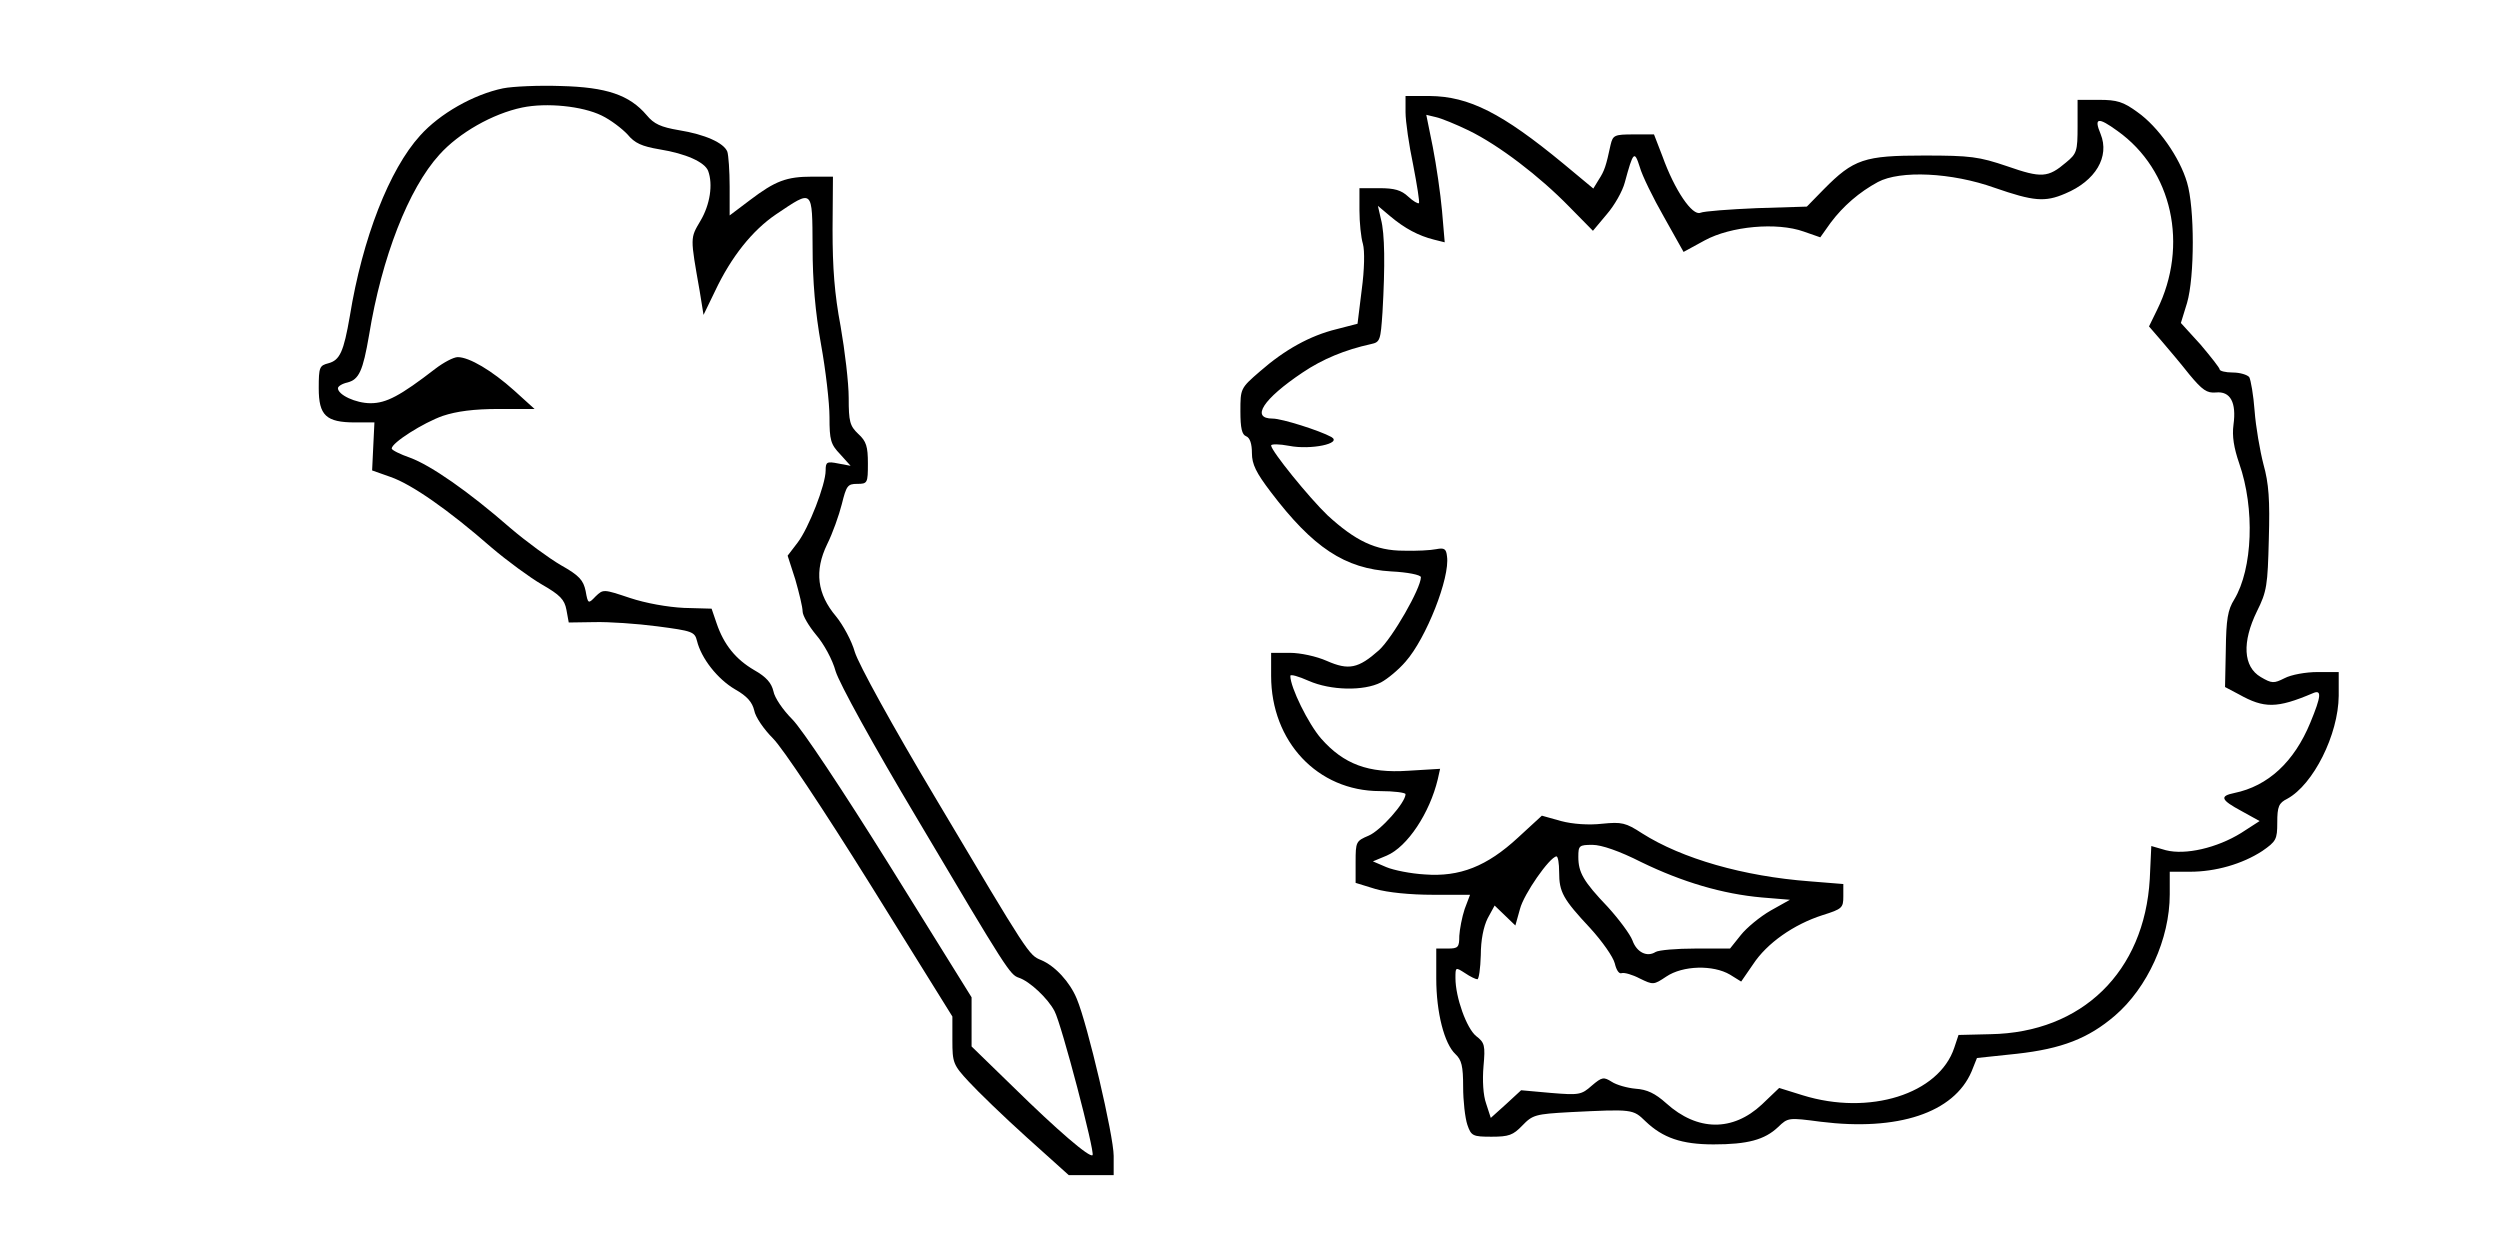
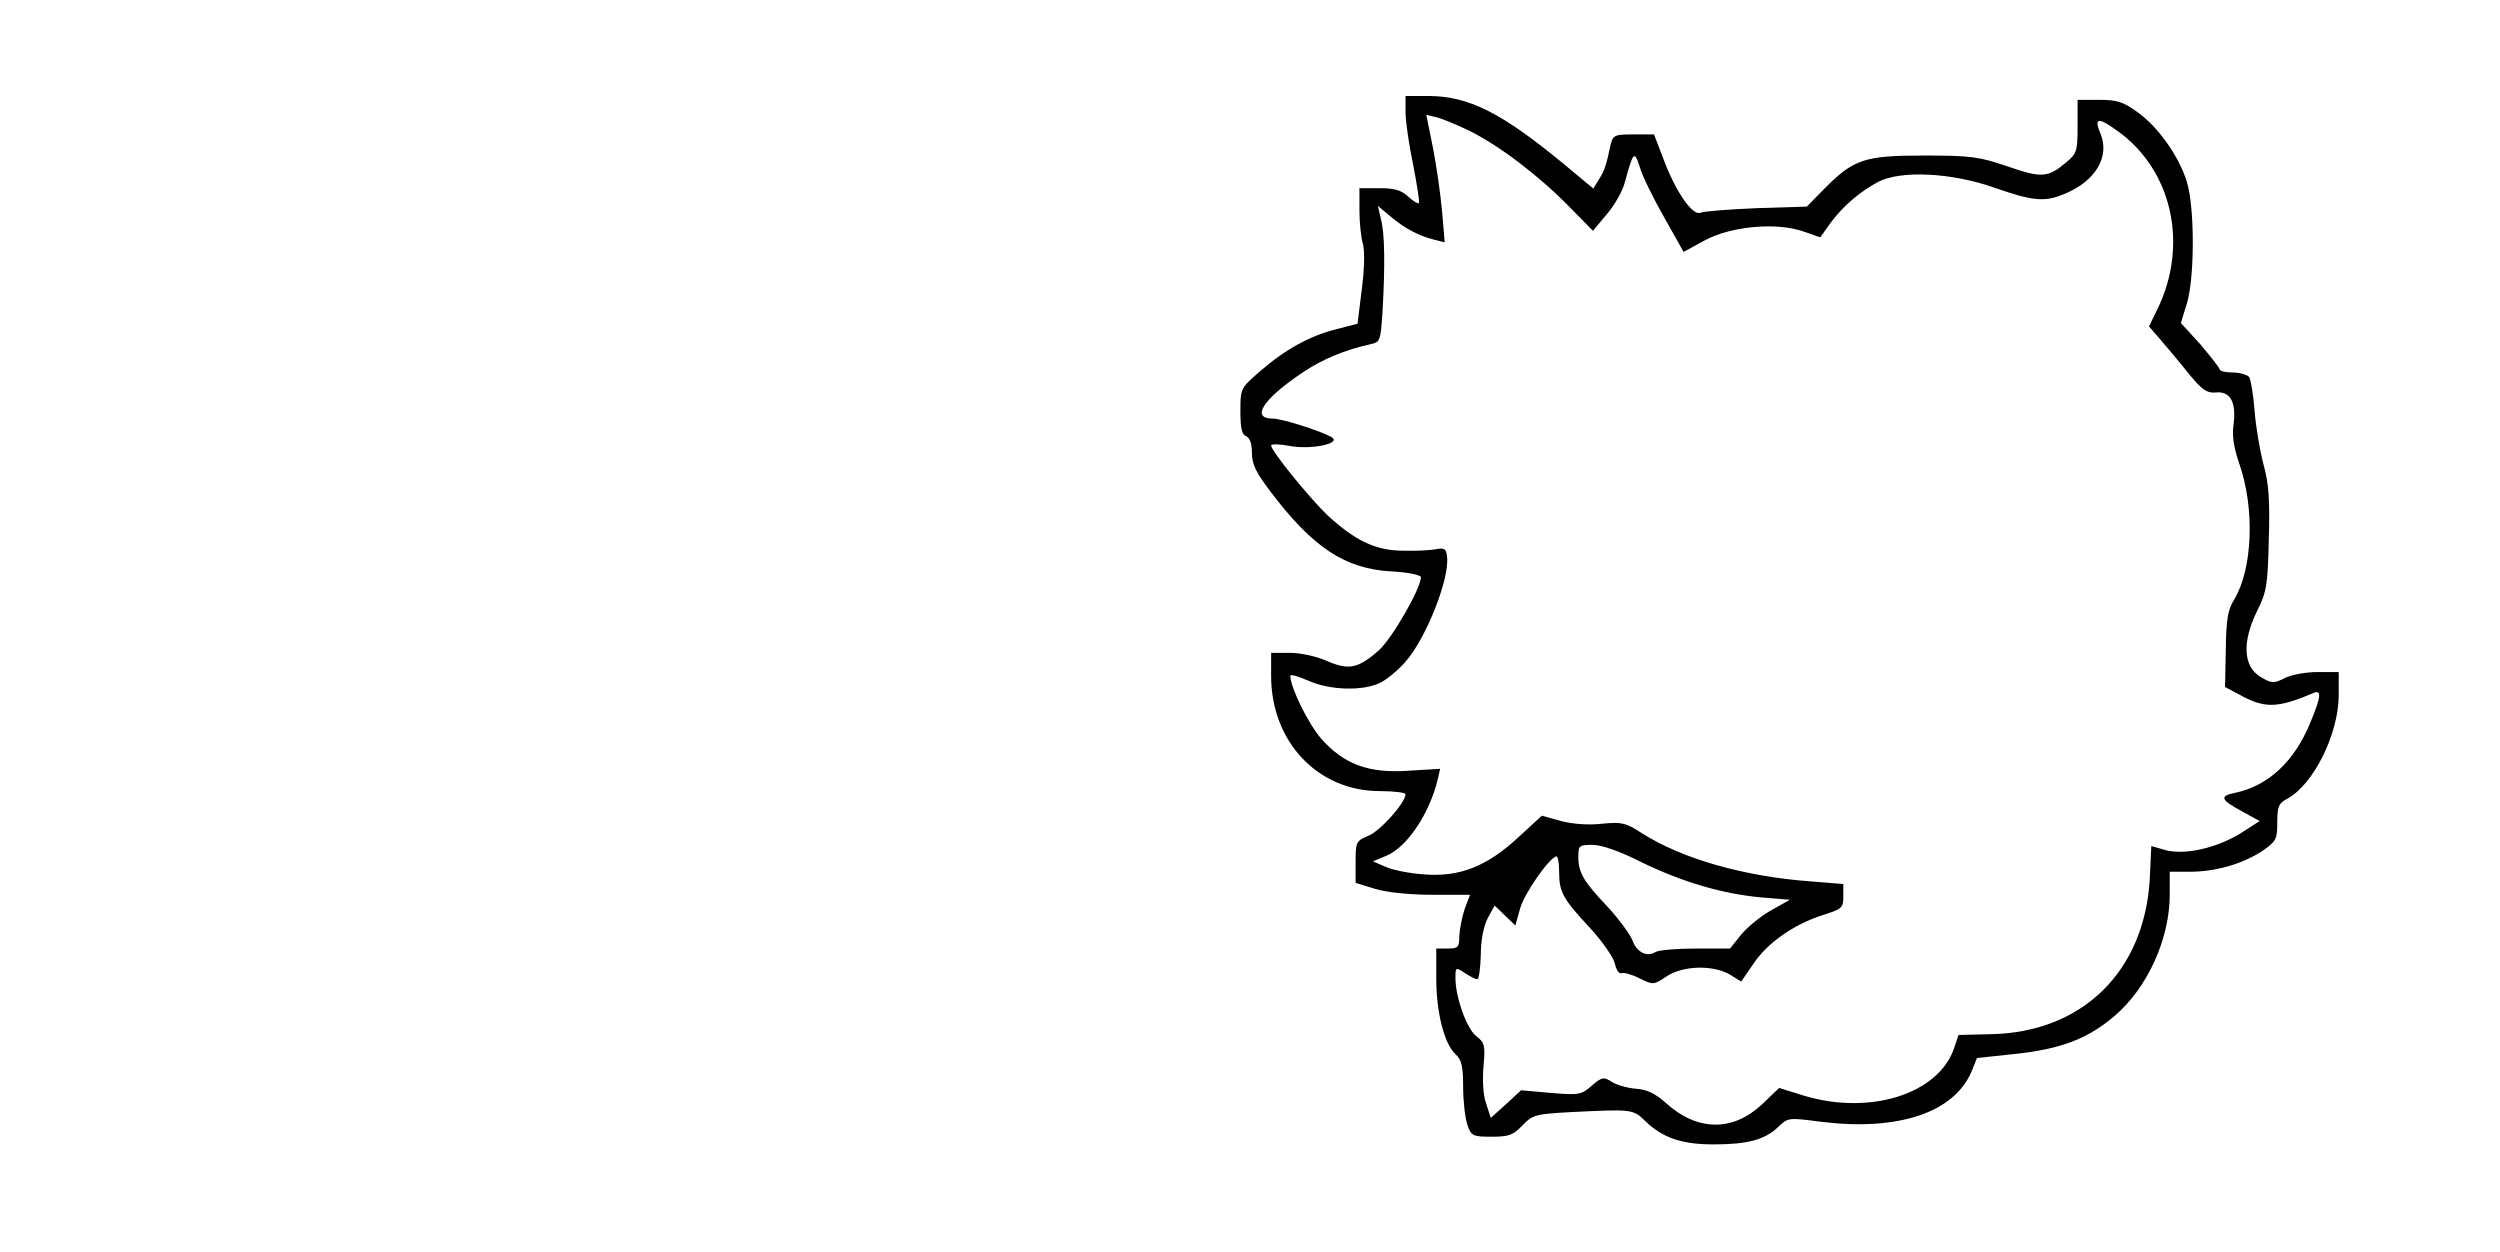
<svg xmlns="http://www.w3.org/2000/svg" version="1.0" width="651pt" height="326pt" viewBox="0 0 651 326" preserveAspectRatio="xMidYMid meet">
  <g transform="translate(0,326) scale(0.1,-0.1)" fill="#000000" stroke="none">
-     <path d="M1310 3030 c-77 -16 -165 -66 -216 -123 -80 -88 -150 -267 -183 -470 -16 -93 -26 -115 -56 -123 -23 -6 -25 -10 -25 -65 0 -71 19 -89 95 -89 l50 0 -3 -62 -3 -63 48 -17 c55 -19 151 -86 262 -183 41 -35 101 -79 132 -97 47 -27 59 -39 64 -66 l6 -33 67 1 c37 1 111 -4 164 -11 91 -12 97 -14 103 -38 11 -45 53 -99 99 -126 32 -18 45 -34 50 -55 3 -17 25 -49 49 -73 25 -25 129 -181 255 -383 l212 -341 0 -62 c0 -58 2 -64 43 -108 23 -25 91 -91 151 -145 l109 -98 59 0 58 0 0 50 c0 52 -68 343 -96 409 -18 44 -57 86 -93 101 -32 13 -32 13 -272 417 -117 196 -203 353 -213 385 -8 29 -31 71 -49 93 -49 58 -57 118 -23 188 14 28 31 76 38 104 12 48 15 53 40 53 27 0 28 2 28 53 0 44 -4 58 -25 77 -22 21 -25 32 -25 94 0 39 -10 123 -21 186 -16 85 -21 151 -21 253 l1 137 -54 0 c-67 0 -96 -11 -162 -61 l-53 -40 0 75 c0 41 -3 82 -6 91 -9 23 -58 45 -126 56 -47 8 -65 16 -84 39 -45 53 -105 73 -223 76 -58 2 -126 -1 -151 -6z m257 -71 c23 -11 53 -34 67 -49 19 -23 37 -31 84 -39 68 -11 117 -33 126 -56 13 -35 5 -88 -20 -130 -27 -46 -27 -41 -2 -183 l10 -62 30 62 c42 89 97 158 159 200 97 65 94 68 95 -85 0 -90 7 -170 22 -254 12 -66 22 -152 22 -189 0 -60 3 -71 28 -97 l27 -30 -32 6 c-30 6 -33 4 -33 -18 0 -37 -44 -150 -73 -188 l-26 -34 20 -62 c10 -35 19 -72 19 -83 0 -11 16 -38 35 -61 20 -23 43 -65 51 -95 10 -32 96 -189 213 -385 234 -395 241 -405 264 -413 28 -9 76 -54 93 -87 18 -33 106 -369 99 -375 -7 -8 -92 65 -207 178 l-108 105 0 64 0 64 -212 341 c-126 202 -230 358 -255 383 -24 24 -46 56 -49 73 -5 21 -18 37 -50 55 -48 28 -79 66 -98 122 l-13 38 -72 2 c-42 2 -99 12 -141 26 -69 23 -69 23 -89 4 -19 -20 -20 -20 -26 14 -6 28 -16 40 -64 67 -31 18 -91 62 -132 97 -110 96 -207 163 -261 183 -26 9 -48 20 -48 24 0 15 82 67 133 85 36 12 81 18 146 18 l93 0 -53 48 c-58 52 -117 87 -147 87 -11 0 -37 -14 -58 -30 -92 -71 -128 -90 -169 -90 -39 0 -85 22 -85 39 0 5 11 12 25 15 30 8 40 30 56 123 33 203 103 382 183 470 51 57 139 107 216 123 63 13 156 4 207 -21z" />
    <path d="M3660 2968 c0 -24 9 -86 20 -138 10 -52 17 -96 15 -99 -3 -2 -15 5 -28 17 -18 17 -36 22 -75 22 l-52 0 0 -58 c0 -31 4 -71 9 -87 5 -18 4 -67 -3 -119 l-11 -89 -54 -14 c-70 -17 -136 -54 -200 -110 -51 -44 -51 -45 -51 -104 0 -44 4 -61 15 -65 10 -4 15 -20 15 -44 0 -29 11 -51 49 -101 110 -145 193 -200 314 -207 42 -2 77 -9 77 -15 0 -29 -74 -158 -109 -190 -54 -48 -79 -53 -136 -28 -27 12 -69 21 -96 21 l-49 0 0 -60 c0 -171 121 -300 283 -300 37 0 67 -4 67 -8 0 -22 -65 -95 -96 -108 -33 -14 -34 -16 -34 -69 l0 -54 52 -16 c31 -9 90 -15 149 -15 l97 0 -14 -37 c-7 -21 -13 -53 -14 -70 0 -30 -3 -33 -30 -33 l-30 0 0 -78 c0 -89 21 -170 50 -197 16 -15 20 -31 20 -85 0 -37 5 -81 11 -99 10 -29 14 -31 63 -31 45 0 56 4 80 29 27 28 34 30 125 35 163 8 163 8 196 -24 45 -43 94 -60 177 -60 89 0 133 12 168 45 26 25 27 25 111 14 201 -25 347 23 393 131 l14 35 104 11 c117 13 186 40 255 99 85 73 143 200 143 316 l0 59 53 0 c66 0 136 20 188 54 36 25 39 30 39 74 0 42 4 51 26 62 68 37 133 167 134 268 l0 62 -55 0 c-31 0 -69 -7 -86 -16 -28 -14 -33 -14 -62 3 -46 27 -49 91 -10 171 26 52 28 68 31 188 3 102 0 145 -14 195 -9 35 -20 98 -23 139 -3 41 -10 81 -14 88 -5 6 -24 12 -43 12 -19 0 -34 4 -34 8 0 4 -23 33 -50 65 l-51 56 16 52 c20 68 20 248 0 314 -19 65 -75 145 -129 183 -37 27 -53 32 -100 32 l-56 0 0 -69 c0 -65 -2 -71 -30 -94 -47 -40 -64 -41 -153 -10 -74 25 -95 28 -217 28 -155 0 -183 -9 -261 -88 l-44 -45 -130 -4 c-71 -3 -138 -8 -147 -12 -21 -9 -67 58 -99 147 l-22 57 -53 0 c-50 0 -54 -2 -60 -27 -12 -56 -16 -68 -31 -91 l-14 -23 -77 64 c-161 133 -247 176 -349 177 l-63 0 0 -42z m165 -48 c78 -38 184 -119 261 -198 l62 -63 36 43 c20 23 41 60 47 83 22 81 25 84 39 40 6 -22 35 -81 63 -130 l51 -91 55 30 c68 37 188 48 258 23 l43 -15 27 38 c33 44 75 80 123 106 58 31 192 25 304 -15 101 -35 131 -38 184 -15 79 33 116 96 92 155 -18 43 -7 45 44 8 143 -102 186 -298 103 -466 l-21 -43 32 -37 c18 -21 51 -60 73 -88 34 -41 46 -49 69 -47 38 4 54 -26 46 -84 -4 -30 1 -60 15 -101 41 -117 35 -274 -13 -354 -17 -27 -21 -52 -22 -131 l-2 -97 36 -19 c66 -37 99 -37 193 3 23 10 22 -7 -7 -77 -42 -102 -110 -165 -198 -183 -39 -8 -35 -18 19 -47 l47 -26 -48 -31 c-63 -39 -145 -58 -196 -45 l-38 11 -4 -86 c-14 -241 -176 -400 -415 -404 l-83 -2 -11 -33 c-40 -121 -221 -178 -395 -124 l-61 19 -45 -43 c-76 -71 -168 -70 -249 3 -29 26 -50 36 -80 38 -22 2 -50 10 -62 18 -21 13 -25 13 -52 -10 -27 -24 -33 -25 -106 -19 l-78 7 -39 -36 -40 -36 -12 37 c-8 22 -10 61 -7 97 5 55 3 62 -19 79 -25 20 -54 101 -54 151 0 29 0 29 25 13 13 -9 28 -16 32 -16 4 0 8 28 9 63 0 39 7 74 18 96 l18 33 27 -26 27 -26 12 43 c10 39 77 135 95 137 4 0 7 -18 7 -41 0 -52 10 -70 81 -146 31 -34 60 -75 64 -92 4 -17 11 -28 18 -25 7 2 28 -4 47 -14 35 -17 36 -17 69 5 43 29 122 31 166 5 l29 -18 31 45 c36 55 106 104 181 128 51 16 54 19 54 49 l0 32 -87 7 c-173 13 -333 59 -437 125 -43 28 -53 30 -104 25 -35 -4 -77 -1 -107 7 l-50 14 -62 -57 c-81 -75 -152 -103 -243 -96 -36 2 -81 11 -100 19 l-35 15 36 15 c54 23 112 111 133 199 l6 27 -83 -5 c-104 -7 -168 17 -227 84 -33 38 -80 133 -80 163 0 5 21 -1 48 -13 57 -25 143 -27 188 -4 17 9 46 33 64 54 54 61 116 219 108 274 -2 20 -7 23 -28 19 -14 -3 -52 -5 -85 -4 -73 0 -126 26 -198 92 -48 46 -147 168 -147 182 0 4 21 4 47 -1 56 -11 139 6 110 23 -31 17 -129 48 -153 48 -58 0 -25 51 78 120 52 35 110 59 178 74 24 5 25 10 30 83 7 122 6 205 -4 242 l-8 35 32 -27 c38 -32 74 -51 114 -61 l28 -7 -7 82 c-4 45 -15 120 -24 166 l-17 84 25 -6 c14 -3 53 -19 86 -35z m449 -1905 c107 -52 212 -83 314 -92 l73 -6 -50 -28 c-28 -16 -63 -45 -78 -64 l-28 -35 -90 0 c-49 0 -96 -4 -104 -9 -22 -14 -49 -1 -60 30 -6 16 -35 55 -64 87 -64 67 -77 90 -77 131 0 29 2 31 37 31 23 0 70 -16 127 -45z" />
  </g>
</svg>